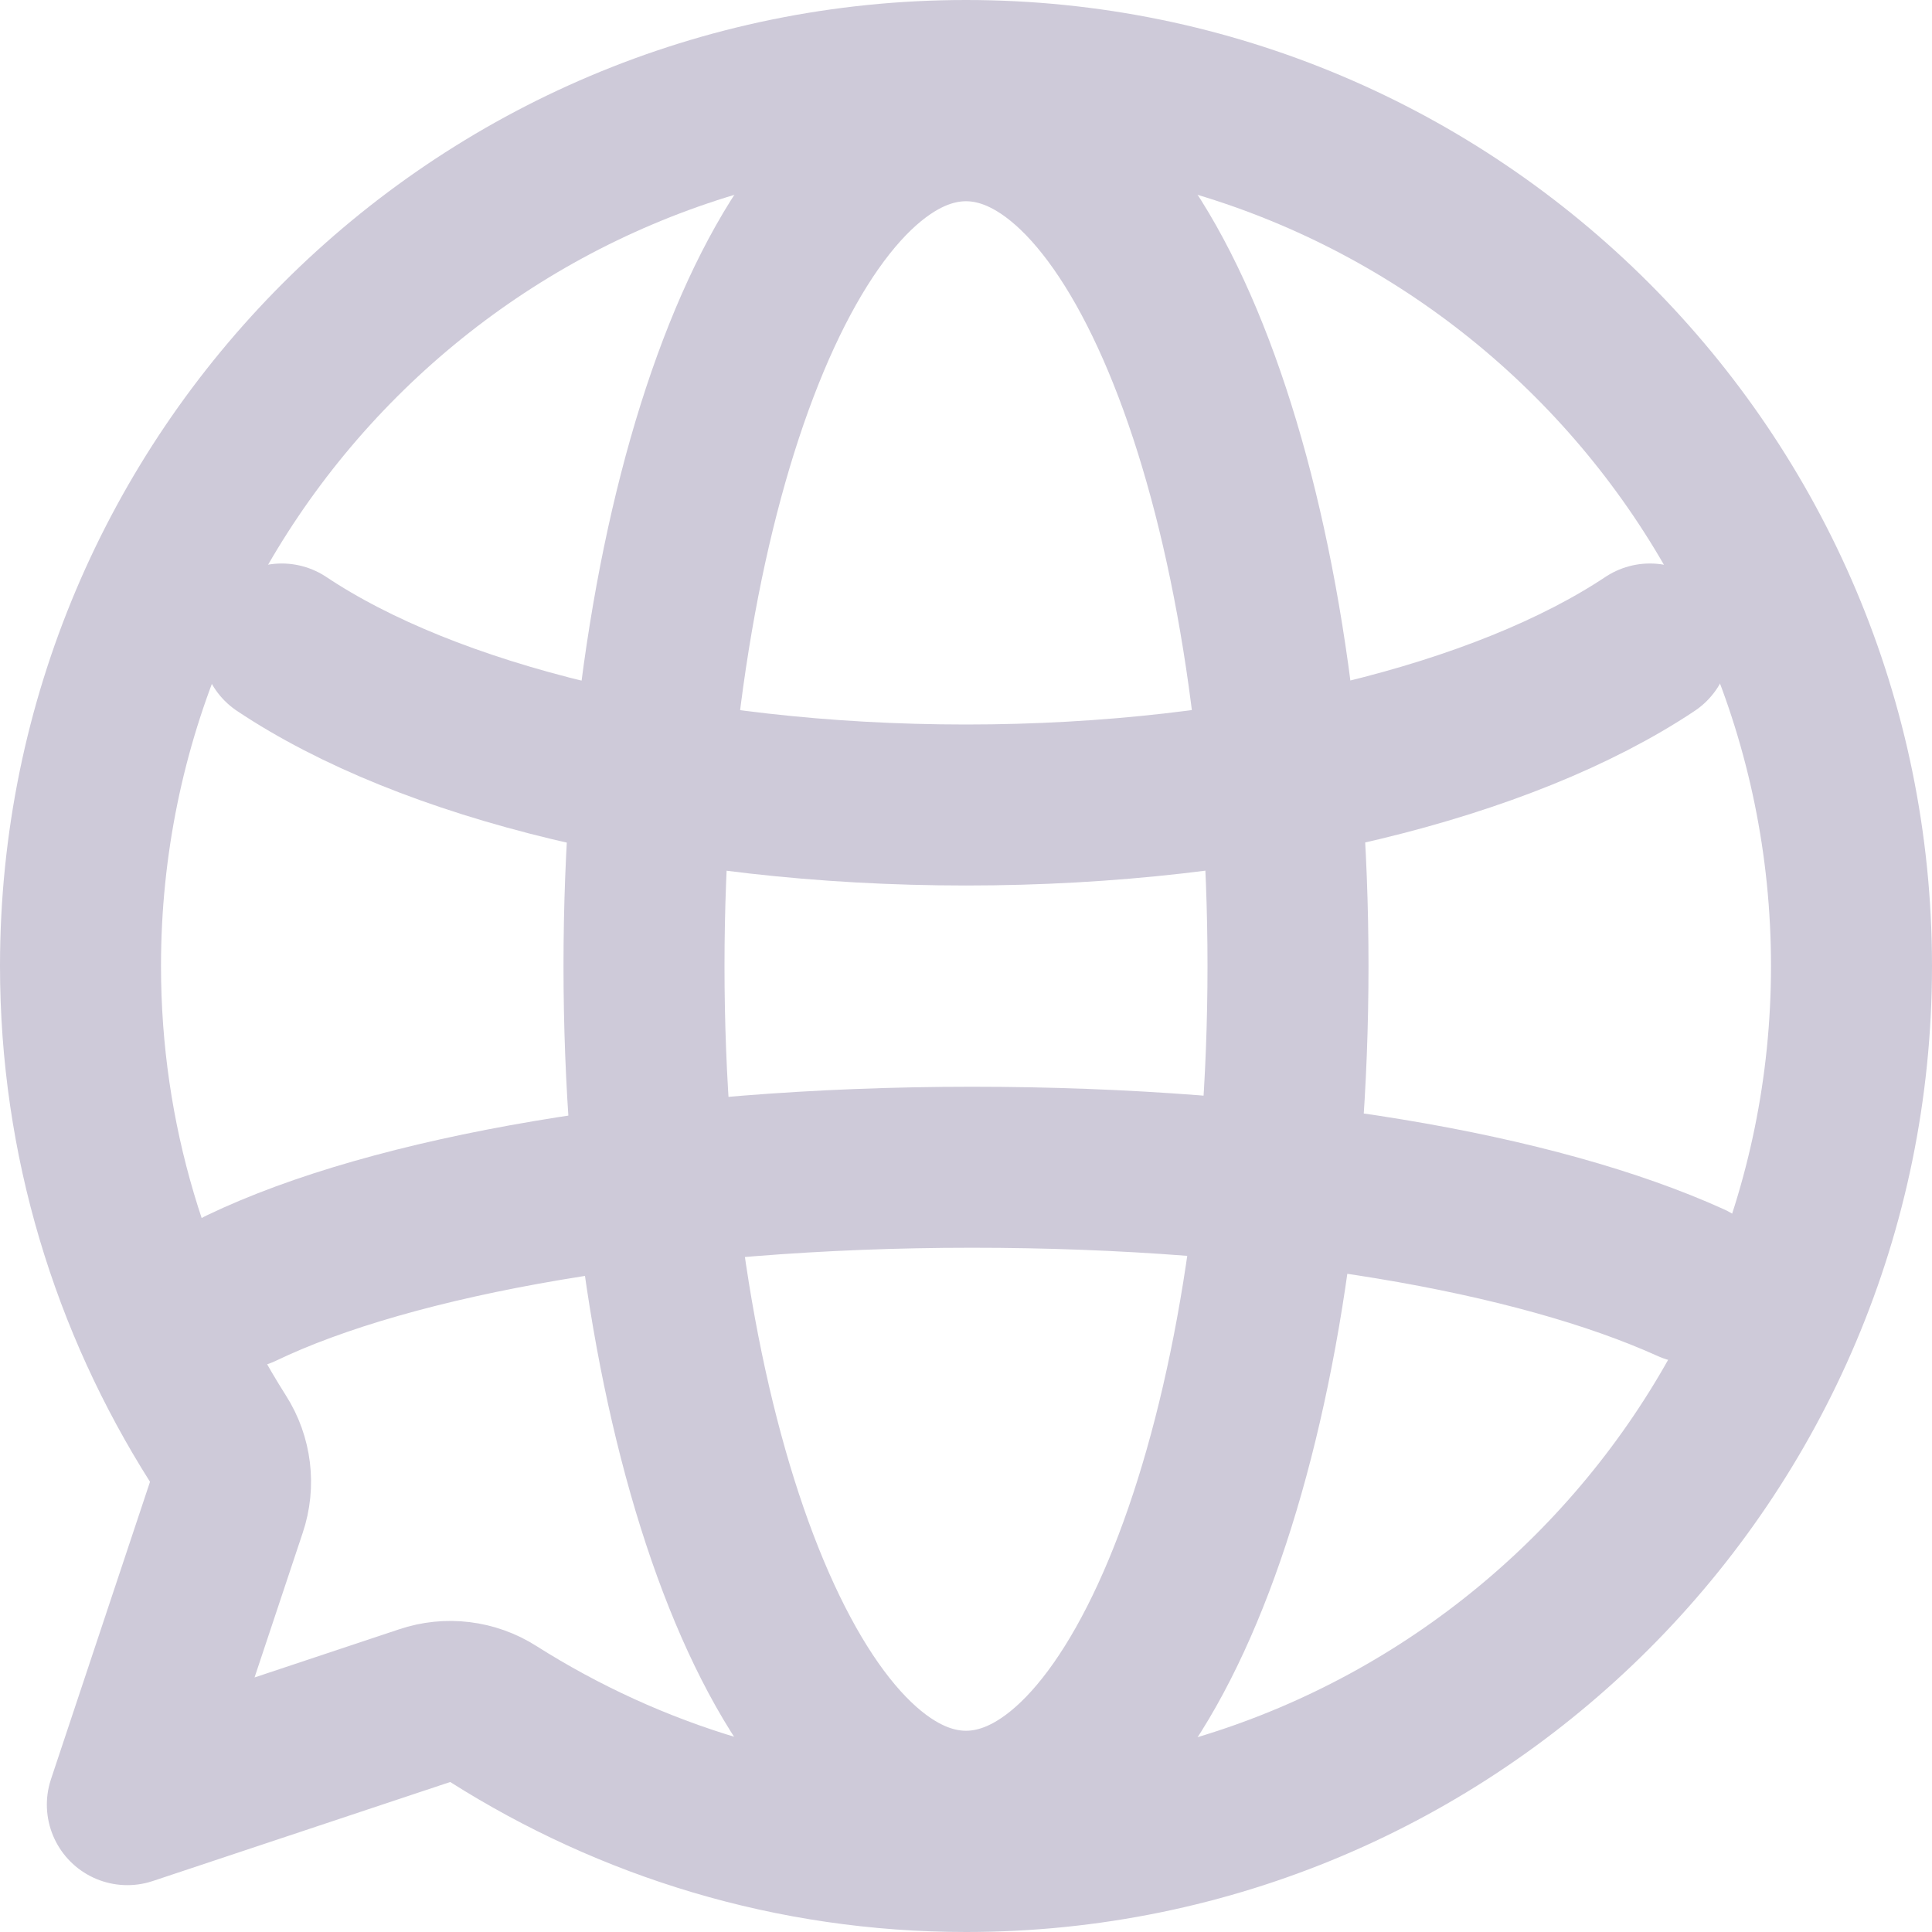
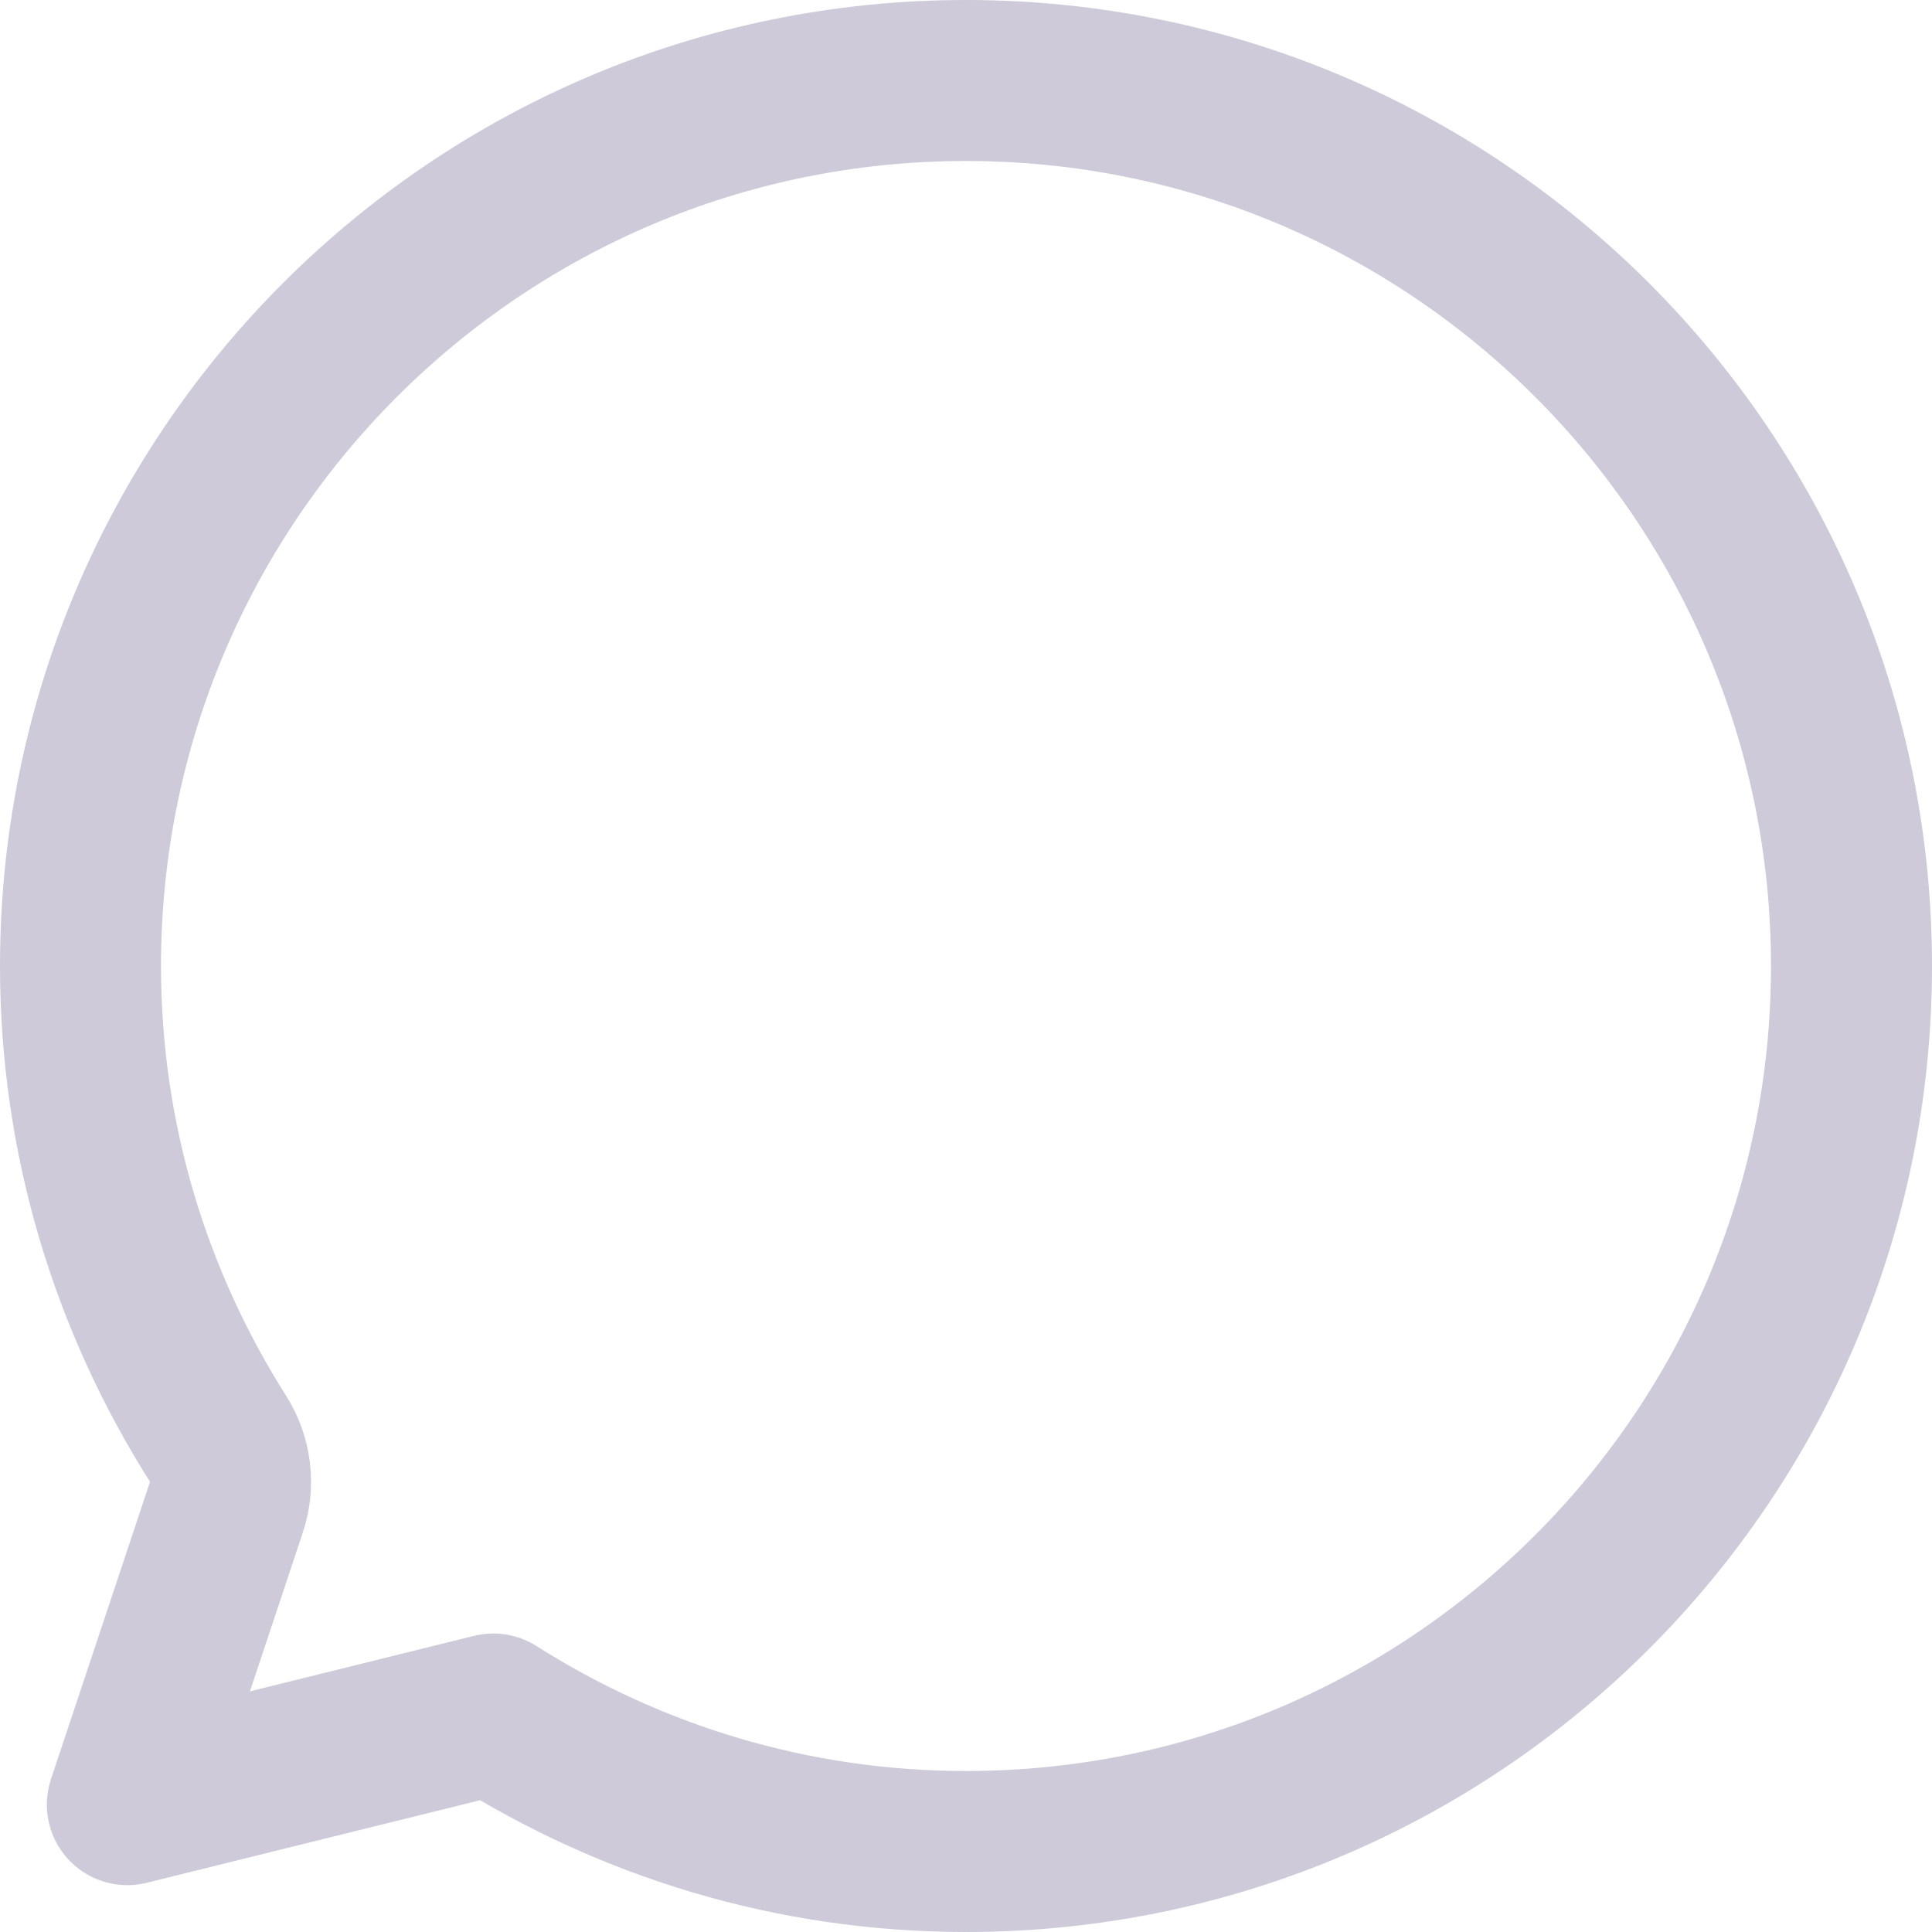
<svg xmlns="http://www.w3.org/2000/svg" width="12" height="12" viewBox="0 0 12 12" fill="none">
-   <path d="M1.406 9.362C1.454 9.22 1.435 9.063 1.354 8.936C0.815 8.085 0.5 7.081 0.5 6C0.5 2.964 2.964 0.5 6 0.5C9.036 0.5 11.5 2.964 11.5 6C11.5 9.036 9.036 11.5 6 11.5C4.919 11.5 3.915 11.185 3.064 10.646C2.937 10.565 2.78 10.546 2.638 10.594L0.791 11.209L1.406 9.362Z" stroke="#CECAD9" stroke-linecap="round" stroke-linejoin="round" />
-   <path d="M6 11.25C7.105 11.25 8 8.899 8 6C8 3.101 7.105 0.75 6 0.75C4.895 0.75 4 3.101 4 6C4 8.899 4.895 11.25 6 11.25Z" stroke="#CECAD9" stroke-linecap="round" stroke-linejoin="round" />
-   <path d="M1.75 4C2.655 4.604 4.22 5 6 5C7.781 5 9.345 4.601 10.248 4" stroke="#CECAD9" stroke-linecap="round" stroke-linejoin="round" />
-   <path d="M1.5 8C2.437 7.55 4.119 7.25 6.035 7.25C7.952 7.25 9.549 7.536 10.5 7.966" stroke="#CECAD9" stroke-linecap="round" stroke-linejoin="round" />
+   <path d="M1.406 9.362C1.454 9.22 1.435 9.063 1.354 8.936C0.815 8.085 0.5 7.081 0.5 6C0.5 2.964 2.964 0.5 6 0.5C9.036 0.5 11.5 2.964 11.5 6C11.5 9.036 9.036 11.5 6 11.5C4.919 11.5 3.915 11.185 3.064 10.646L0.791 11.209L1.406 9.362Z" stroke="#CECAD9" stroke-linecap="round" stroke-linejoin="round" />
</svg>